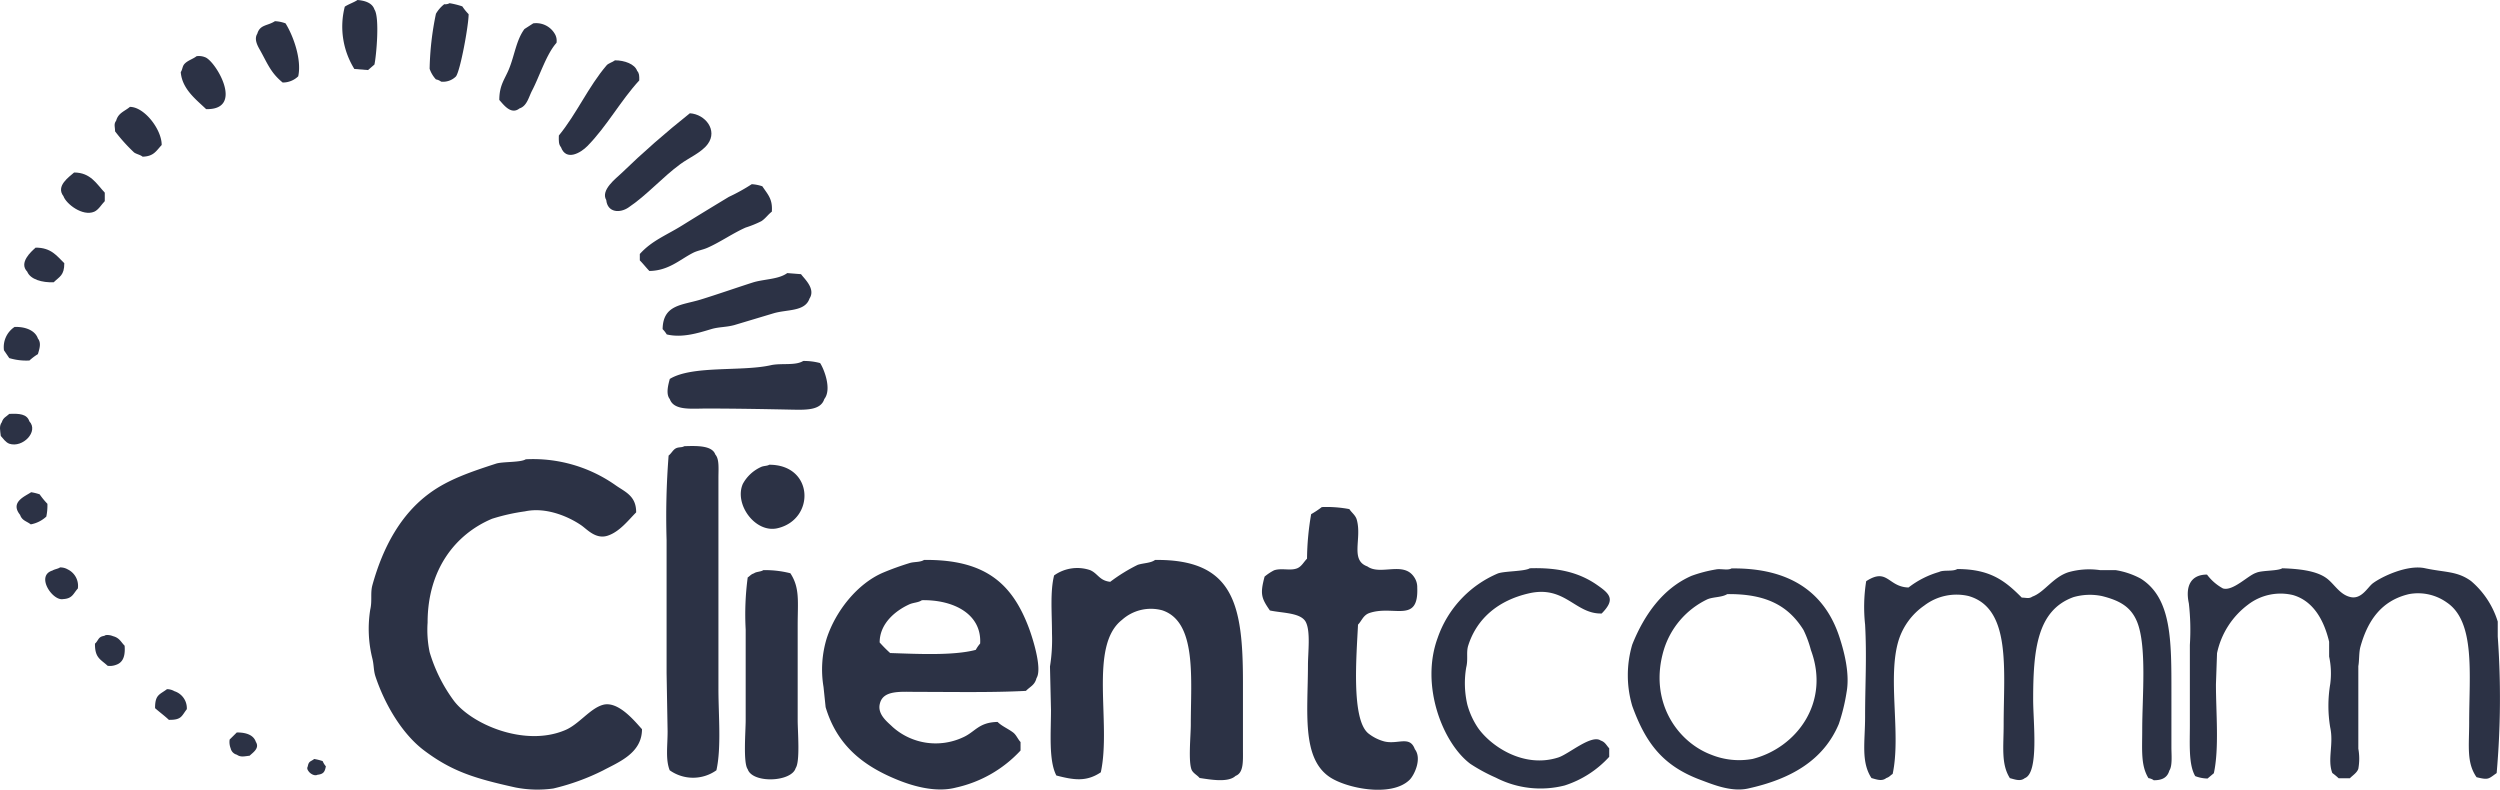
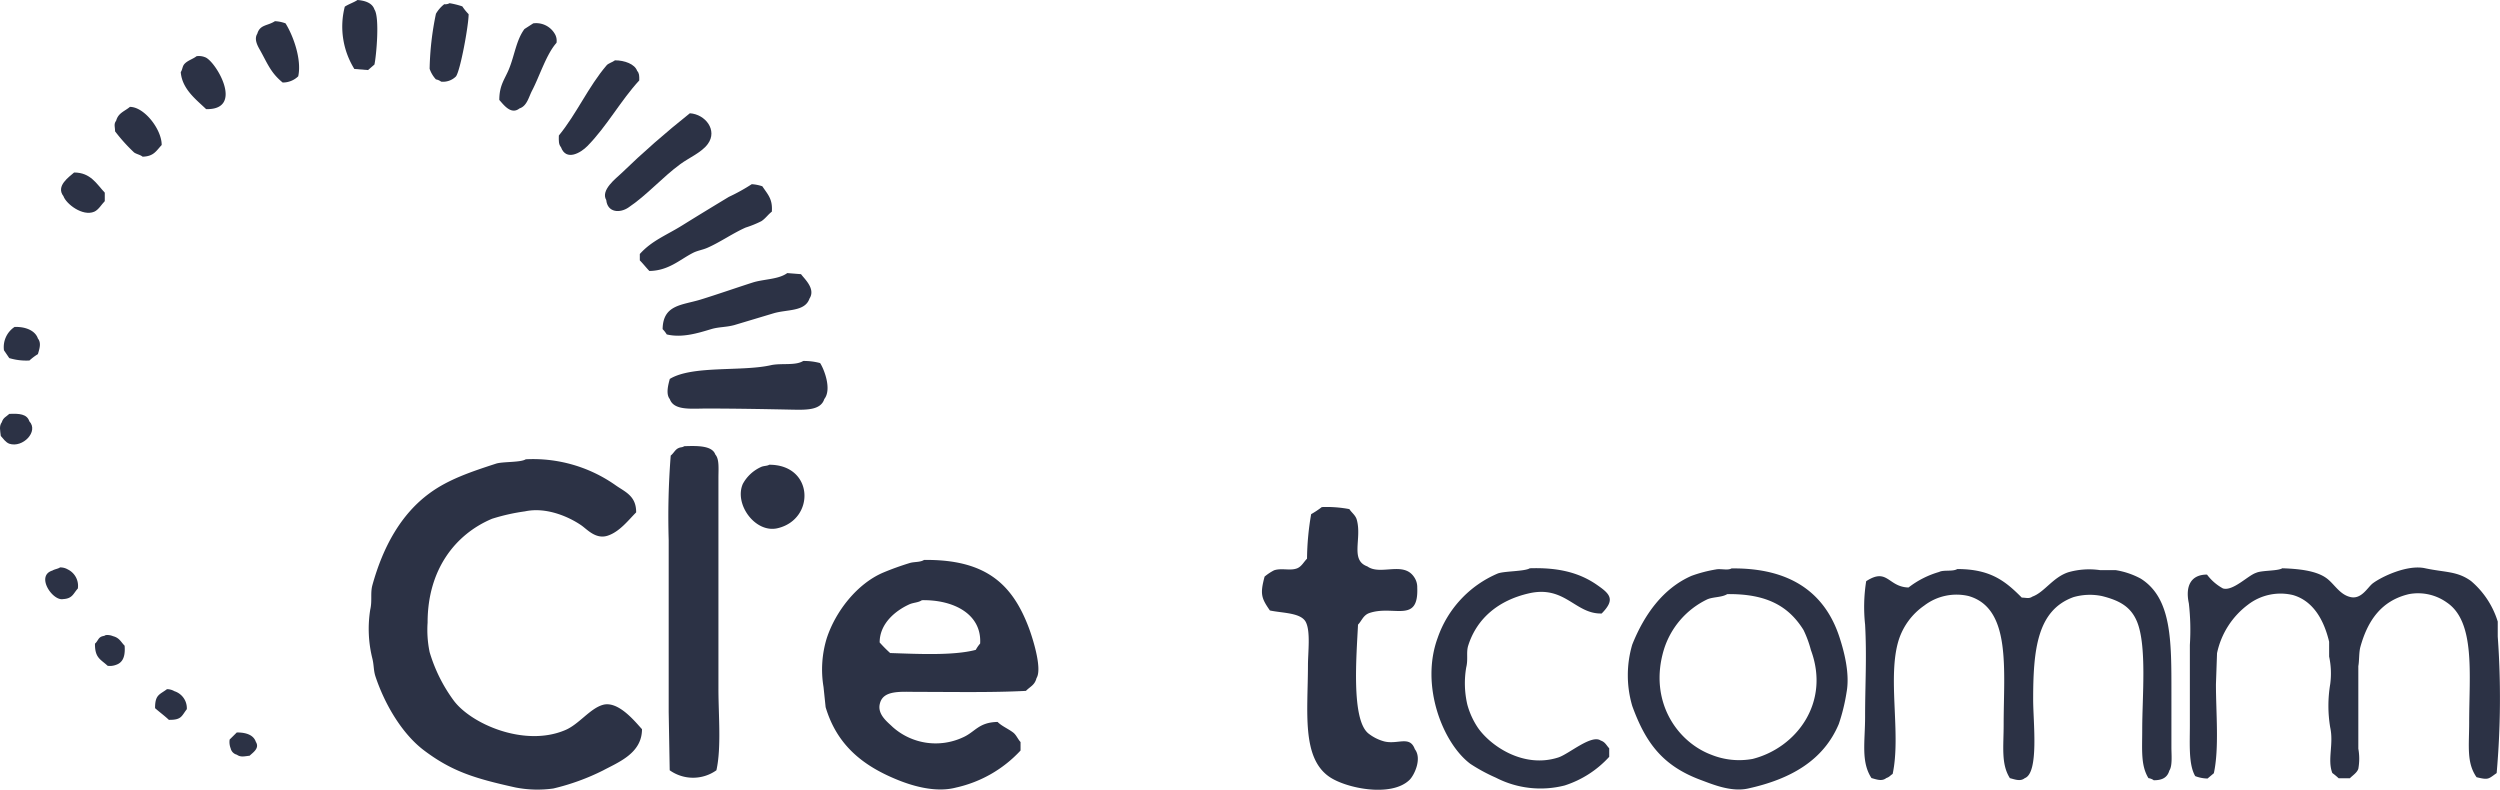
<svg xmlns="http://www.w3.org/2000/svg" viewBox="0 0 321.15 101.46">
  <defs>
    <style>.cls-1{fill:#2c3245;fill-rule:evenodd;}</style>
  </defs>
  <g id="Layer_2" data-name="Layer 2">
    <g id="Layer_1-2" data-name="Layer 1">
      <g id="Layer_2-2" data-name="Layer 2">
        <g id="Layer_1-2-2" data-name="Layer 1-2">
          <path class="cls-1" d="M45.92,0c1,.08,1.91.39,2.18,1.22.69,1,.25,5.93,0,7.07L47.28,9l-1.76-.14a10.31,10.31,0,0,1-1.23-8C44.71.56,45.56.27,45.92,0Z" />
          <path class="cls-1" d="M57.75.41a10.35,10.35,0,0,1,1.64.41,6.67,6.67,0,0,0,.81,1c0,1.45-1.07,7.28-1.63,8a2.35,2.35,0,0,1-1.9.67A1.58,1.58,0,0,0,56,10.2a3.85,3.85,0,0,1-.81-1.36A37.78,37.78,0,0,1,56,1.77,4.26,4.26,0,0,1,57.07.54,1.13,1.13,0,0,0,57.75.41Z" />
          <path class="cls-1" d="M35.32,2.72A4.56,4.56,0,0,1,36.68,3c1,1.6,2.1,4.66,1.63,6.8a2.83,2.83,0,0,1-2,.8c-1.5-1.23-1.9-2.34-2.86-4.08-.26-.47-.88-1.42-.4-2.18C33.4,3.13,34.36,3.35,35.32,2.72Z" />
          <path class="cls-1" d="M68.5,3a2.77,2.77,0,0,1,2.85,1.5,1.75,1.75,0,0,1,.14,1c-1.3,1.45-2.18,4.3-3.13,6.12-.45.86-.66,2-1.63,2.31-1.09.87-2.06-.51-2.59-1.09,0-1.9.71-2.67,1.23-3.94.74-1.79.94-3.74,2-5.17Z" />
          <path class="cls-1" d="M25.25,7.22a2.09,2.09,0,0,1,1.09.13c1.34.45,5.14,6.78.14,6.67-1.25-1.21-3.09-2.56-3.26-4.76.2-.27.2-.66.4-.95C24,7.79,24.78,7.6,25.25,7.22Z" />
          <path class="cls-1" d="M79,7.75c1.23,0,2.55.48,2.85,1.36.27.29.28.62.27,1.22-2.4,2.61-4.17,5.9-6.66,8.43-.83.85-2.73,2-3.4.14-.3-.33-.29-.83-.27-1.49,2.29-2.8,3.77-6.24,6.12-9C78.13,8.13,78.68,8,79,7.75Z" />
          <path class="cls-1" d="M16.69,13.73c1.87,0,4.1,2.94,4.08,4.9-.72.76-1,1.45-2.45,1.5-.31-.26-.75-.31-1.09-.54a22,22,0,0,1-2.45-2.72c0-.62-.19-.91.14-1.36C15.2,14.49,16,14.31,16.69,13.73Z" />
          <path class="cls-1" d="M88.62,14.55c2,.13,3.59,2.19,2.31,3.94-.8,1.1-2.43,1.78-3.53,2.59-2.3,1.68-4.31,4-6.66,5.57-1.1.76-2.7.67-2.86-.95-.77-1.29,1.32-2.83,1.9-3.4C82.61,19.56,85.54,17,88.62,14.55Z" />
          <path class="cls-1" d="M9.52,22.16c2.13,0,2.9,1.49,3.94,2.59v1.09c-.42.42-.79,1.11-1.36,1.36-1.49.63-3.6-1-3.95-2C7.13,23.89,8.89,22.72,9.52,22.16Z" />
          <path class="cls-1" d="M96.57,23.66a5.29,5.29,0,0,1,1.36.27c.71,1.07,1.34,1.63,1.22,3.26-.47.35-.84.91-1.36,1.23a13.34,13.34,0,0,1-2,.81c-1.65.73-3.26,1.87-4.89,2.59-.68.3-1.27.35-1.91.68-1.69.87-3.11,2.27-5.57,2.31-.42-.43-.8-.93-1.23-1.36v-.82c1.54-1.72,3.4-2.4,5.44-3.67s4-2.46,6-3.67A23.89,23.89,0,0,0,96.57,23.66Z" />
-           <path class="cls-1" d="M4.58,31.81c2,0,2.7,1.05,3.68,2,0,1.58-.61,1.71-1.36,2.45-1.47.06-3-.36-3.4-1.36C2.38,33.75,4,32.32,4.58,31.81Z" />
          <path class="cls-1" d="M101.13,35.08l1.77.14c.41.58,1.91,1.87,1.09,3.13-.59,1.71-2.85,1.37-4.63,1.9l-5,1.5c-1.07.3-2,.23-3,.53-1.72.52-3.76,1.15-5.71.68a3.88,3.88,0,0,0-.53-.68c.05-3.16,2.48-3.06,4.89-3.8,2.2-.68,4.54-1.5,6.66-2.18C98.1,35.84,100,35.91,101.13,35.08Z" />
          <path class="cls-1" d="M1.87,42c1.42-.05,2.66.47,3,1.49.48.58.17,1.4,0,2a7.23,7.23,0,0,0-1.09.82A7.56,7.56,0,0,1,1.19,46L.51,45A3.1,3.1,0,0,1,1.87,42Z" />
          <path class="cls-1" d="M103.18,46.37a7.92,7.92,0,0,1,2.17.27c.49.73,1.54,3.36.54,4.62-.47,1.48-2.38,1.4-4.35,1.36-3.34-.07-7.19-.14-10.75-.14-2,0-4.22.29-4.75-1.22-.54-.65-.18-1.89,0-2.58,2.88-1.77,9.28-.92,13-1.77C100.37,46.62,102.18,47,103.18,46.37Z" />
          <path class="cls-1" d="M1.19,53.17c1.27-.06,2.27,0,2.58.95C5,55.43,2.92,57.58,1.19,57,.72,56.82.41,56.34.1,56c-.07-.69-.24-1.26.13-1.76C.43,53.62.78,53.56,1.19,53.17Z" />
-           <path class="cls-1" d="M87.89,57.32c1.65-.06,3.6-.1,4,1.07.53.59.4,1.83.4,3V88.51c0,3.34.39,7.55-.26,10.44a5.18,5.18,0,0,1-6,0c-.55-1.39-.27-3.09-.27-5l-.13-7.49V69.37a100.68,100.68,0,0,1,.26-10.85c.34-.25.56-.74.94-.93S87.62,57.51,87.89,57.32Z" />
+           <path class="cls-1" d="M87.89,57.32c1.65-.06,3.6-.1,4,1.07.53.59.4,1.83.4,3V88.51c0,3.34.39,7.55-.26,10.44a5.18,5.18,0,0,1-6,0l-.13-7.49V69.37a100.68,100.68,0,0,1,.26-10.85c.34-.25.56-.74.94-.93S87.62,57.51,87.89,57.32Z" />
          <path class="cls-1" d="M67.54,59A18.4,18.4,0,0,1,79,62.28c1.23.89,2.74,1.37,2.72,3.54-1,1-2.14,2.51-3.68,3s-2.65-.86-3.4-1.36c-1.46-1-4.39-2.38-7.21-1.77a25.55,25.55,0,0,0-4.22.95c-4.75,2-8.28,6.56-8.28,13.33a14,14,0,0,0,.26,3.8A20.1,20.1,0,0,0,58.29,90c2.24,3,9.07,6,14.29,3.8,1.78-.73,3.22-2.81,4.89-3.26,2-.54,4.19,2.26,5,3.13,0,3.09-3,4.23-5,5.3a29.09,29.09,0,0,1-6.39,2.32,14.58,14.58,0,0,1-4.9-.14C61,100,58.08,99.11,54.49,96.41c-2.8-2.1-5.05-5.88-6.26-9.52-.26-.8-.18-1.43-.4-2.31a15.72,15.72,0,0,1-.27-6.26c.27-1.16,0-2.09.27-3.12,1.38-5,3.7-9.16,7.34-11.83,2.41-1.78,5.35-2.77,8.55-3.81C64.59,59.28,66.87,59.43,67.54,59Z" />
          <path class="cls-1" d="M98.82,59.7c5.75,0,5.91,7,1.09,8.15-2.88.7-5.64-3.1-4.48-5.7A5,5,0,0,1,97.74,60C98.1,59.82,98.53,59.88,98.82,59.7Z" />
-           <path class="cls-1" d="M4,63.23a6.94,6.94,0,0,1,1.09.27,10.22,10.22,0,0,0,1,1.22,7,7,0,0,1-.14,1.64,4,4,0,0,1-2,1c-.56-.43-1.11-.47-1.37-1.22C1.23,64.47,3.29,63.73,4,63.23Z" />
          <path class="cls-1" d="M169.8,65.14a15.52,15.52,0,0,1,3.54.26c.29.46.79.78.95,1.36.69,2.43-.89,5.2,1.36,6,1.68,1.21,4.62-.7,6,1.36a2.27,2.27,0,0,1,.41,1.36c.19,4.67-3,2.22-6.12,3.26-.82.27-1,1-1.49,1.5-.18,3.89-.91,12.24,1.36,14a5.69,5.69,0,0,0,2,1c1.76.44,3.29-.8,3.94,1,.94,1.21-.06,3.33-.68,3.94-2.34,2.29-8.2,1.08-10.33-.41-3.55-2.48-2.73-8.38-2.72-14.28,0-1.69.35-4.34-.27-5.57s-3-1.15-4.62-1.5c-1.1-1.58-1.28-2.12-.68-4.35a6.63,6.63,0,0,1,1.22-.81c1-.33,2.11.11,3-.27.56-.25.82-.82,1.23-1.22a35.25,35.25,0,0,1,.53-5.72A11.61,11.61,0,0,0,169.8,65.14Z" />
-           <path class="cls-1" d="M148.38,71.93c10.15-.11,11.29,5.77,11.29,15.77v8.57c0,1.5.11,3-.95,3.4-.95.91-3.3.46-4.62.27-.27-.34-.77-.57-1-1-.48-1-.13-4.47-.13-5.85,0-5.92.8-13.22-3.67-14.69a5.56,5.56,0,0,0-5.17,1.23c-4.3,3.36-1.34,13.25-2.72,19.58-1.85,1.24-3.45,1-5.71.41-1-1.91-.69-5.51-.69-8.43l-.13-5.57a21.85,21.85,0,0,0,.26-4.22c0-2.53-.26-5.38.27-7.48a5.13,5.13,0,0,1,4.63-.68c1,.43,1.18,1.35,2.58,1.5a21.78,21.78,0,0,1,3.53-2.18C146.88,72.32,147.81,72.35,148.38,71.93Z" />
          <path class="cls-1" d="M7.71,72.89a1.89,1.89,0,0,1,1,.26A2.34,2.34,0,0,1,10,75.6c-.59.64-.68,1.3-1.9,1.36-1.34.27-3.56-3-1.36-3.67C7,73.12,7.47,73.07,7.71,72.89Z" />
-           <path class="cls-1" d="M98.05,73.24a13.1,13.1,0,0,1,3.48.4c1.24,1.89.94,3.64.94,6.7V92.51c0,1.47.33,5.31-.26,6.16-.53,1.8-5.55,2-6.16.14-.6-.79-.26-4.86-.26-6.3V80.87a35.92,35.92,0,0,1,.26-6.69c.32-.21.39-.39.81-.53C97.13,73.43,97.75,73.46,98.05,73.24Z" />
          <path class="cls-1" d="M196.52,73c3.74-.12,6.32.6,8.43,2,1.83,1.25,2.65,1.94.8,3.81-3.42.09-4.7-3.67-9.38-2.58-3.81.88-6.62,3.14-7.75,6.66-.3.91,0,1.76-.27,2.85a12.11,12.11,0,0,0,.14,4.76,10.07,10.07,0,0,0,1.37,3c1.66,2.37,5.89,5.24,10.33,3.8,1.34-.43,4.25-3,5.44-2.17.57.19.71.59,1.09,1v1.09A13.19,13.19,0,0,1,201,100.9a12.52,12.52,0,0,1-8.84-1,22.18,22.18,0,0,1-3.27-1.77c-3.5-2.6-6.48-10-4.21-16.18a13.92,13.92,0,0,1,7.75-8.29C193.33,73.35,195.87,73.41,196.52,73Z" />
          <path class="cls-1" d="M251.43,73.1c4.28,0,6.18,1.55,8.29,3.67.57,0,.91.18,1.36-.13,1.54-.55,2.63-2.48,4.62-3.13a9.74,9.74,0,0,1,4.08-.27h2A10.17,10.17,0,0,1,275,74.33c4,2.52,3.94,8,3.94,14.68V96c0,1,.15,2.37-.27,3-.25.87-.9,1.24-2,1.23a1.5,1.5,0,0,0-.68-.27c-1-1.64-.8-3.58-.8-6.26,0-4.22.62-10.75-.68-13.87-.8-1.91-2.26-2.7-4.49-3.26a7.61,7.61,0,0,0-3.67.14c-4.66,1.69-5.17,6.76-5.17,13.19,0,2.82.77,9.38-1.08,10.06-.56.46-1.28.16-1.91,0-1.15-1.82-.8-4-.8-6.94,0-7,1-14.86-4.49-16.45a6.82,6.82,0,0,0-5.71,1.22,8.55,8.55,0,0,0-3.26,4.36c-1.53,4.77.31,12.12-.8,17.27-.33.21-.4.39-.82.53-.56.46-1.27.17-1.9,0-1.37-2.09-.82-4.67-.82-7.88,0-4.11.23-7.65,0-11.84a21.21,21.21,0,0,1,.14-5.57c2.76-1.79,2.79.74,5.44.81a11.66,11.66,0,0,1,3.94-2C249.65,73.18,250.87,73.45,251.43,73.1Z" />
          <path class="cls-1" d="M293.18,73c2.14.07,4.31.31,5.62,1.23,1.05.73,1.72,2.15,3.15,2.47s2.2-1.28,2.88-1.78c1.11-.83,4.42-2.43,6.71-1.92,2.58.55,4.11.35,5.89,1.64a11.1,11.1,0,0,1,3.43,5.21v1.92a109.92,109.92,0,0,1-.14,17.54c-1.07.74-1,.92-2.58.53-1.31-1.87-.95-4-.95-7.07,0-6.12.82-12.87-2.85-15.36a6.36,6.36,0,0,0-4.88-1.09c-3.54.83-5.31,3.39-6.25,6.8-.19.71-.13,1.79-.26,2.45v10.6a7.27,7.27,0,0,1,0,2.59c-.18.53-.74.85-1.09,1.22h-1.43a9,9,0,0,0-.82-.68c-.66-1.72.2-3.68-.27-5.85a16.8,16.8,0,0,1,0-5.57,10.31,10.31,0,0,0-.14-3.54v-1.9c-.64-2.71-2-5.24-4.65-6a6.86,6.86,0,0,0-5.75,1.22,10.49,10.49,0,0,0-4,6.25l-.14,4c0,3.66.43,8.23-.27,11.42l-.81.68A4.59,4.59,0,0,1,282,99.7c-.87-1.47-.69-4.12-.69-6.52V82.85a30.17,30.17,0,0,0-.13-5.34c-.49-2.28.31-3.7,2.33-3.7a6.35,6.35,0,0,0,2.05,1.78c1.28.39,3.23-1.68,4.25-2C290.51,73.25,292.6,73.37,293.18,73Z" />
          <path class="cls-1" d="M236.3,81.86c-1.84-5.65-6.24-8.93-13.87-8.84-.48.29-1.37,0-2,.13a17.53,17.53,0,0,0-3.13.82c-3.67,1.6-6.09,5-7.62,8.83a13.94,13.94,0,0,0,0,7.89c1.76,4.86,4,7.73,8.84,9.52,1.43.53,3.85,1.56,6,1.09,5.5-1.2,9.72-3.61,11.69-8.29a24.28,24.28,0,0,0,1-4.08C237.67,86.45,236.83,83.49,236.3,81.86ZM225.15,97.49a9.56,9.56,0,0,1-5.3-.53c-4.45-1.67-8.07-6.92-6.12-13.47A10.65,10.65,0,0,1,219.3,77c.76-.34,1.88-.24,2.58-.68,5.09-.06,7.9,1.56,9.8,4.61a14,14,0,0,1,.95,2.58C235.14,90.27,230.76,96.06,225.15,97.49Z" />
          <path class="cls-1" d="M132.16,80.64c-2.13-5.65-5.57-8.8-13.46-8.71-.52.33-1.28.21-1.88.41a35.67,35.67,0,0,0-3.4,1.23c-3.28,1.41-6.07,4.91-7.22,8.43a13.7,13.7,0,0,0-.41,6.25l.27,2.59c1.41,4.73,4.59,7.41,9,9.24,1.83.77,5,1.82,7.75,1.09a16,16,0,0,0,8.29-4.76V95.32c-.35-.36-.54-.91-.95-1.22-.64-.49-1.45-.81-2-1.36-2.47.05-2.87,1.3-4.49,2a8.3,8.3,0,0,1-9-1.36c-.59-.59-2-1.59-1.63-3,.43-1.77,2.7-1.5,4.89-1.5,4.59,0,9.51.1,13.87-.13.56-.57,1.13-.73,1.36-1.64C133.94,85.87,132.58,81.75,132.16,80.64Zm-6.81,2.84c-2.87.77-7.59.52-11,.41A17.45,17.45,0,0,1,113,82.53c0-2.47,2.09-4.11,3.8-4.89.55-.25,1.17-.22,1.63-.54,4.13-.07,7.7,1.82,7.48,5.57A4.39,4.39,0,0,0,125.35,83.48Z" />
          <path class="cls-1" d="M13.56,81.59a1.82,1.82,0,0,1,.95.13c.84.22,1,.72,1.5,1.23.08,1.08-.07,2.11-1.09,2.45a2.2,2.2,0,0,1-1.09.13c-.92-.85-1.65-1-1.63-2.85.28-.21.4-.63.68-.82S13.37,81.74,13.56,81.59Z" />
          <path class="cls-1" d="M21.45,88.53a1.89,1.89,0,0,1,.95.26A2.3,2.3,0,0,1,24,91.1c-.68.87-.66,1.4-2.31,1.37-.57-.54-1.21-1-1.77-1.5C19.91,89.21,20.52,89.24,21.45,88.53Z" />
          <path class="cls-1" d="M30.42,94.09c1.24,0,2.16.34,2.45,1.22.53.83-.45,1.41-.8,1.77-.66.07-1.15.23-1.64-.13a1.08,1.08,0,0,1-.8-.82A2.22,2.22,0,0,1,29.5,95Z" />
-           <path class="cls-1" d="M40.36,97.5a6.68,6.68,0,0,1,1.09.27,2.32,2.32,0,0,0,.41.67c-.13.7-.29,1-1.09,1.09-.32.18-.85-.09-1.09-.4s-.25-.46-.14-.69C39.66,97.75,39.92,97.85,40.36,97.5Z" />
        </g>
      </g>
    </g>
  </g>
</svg>